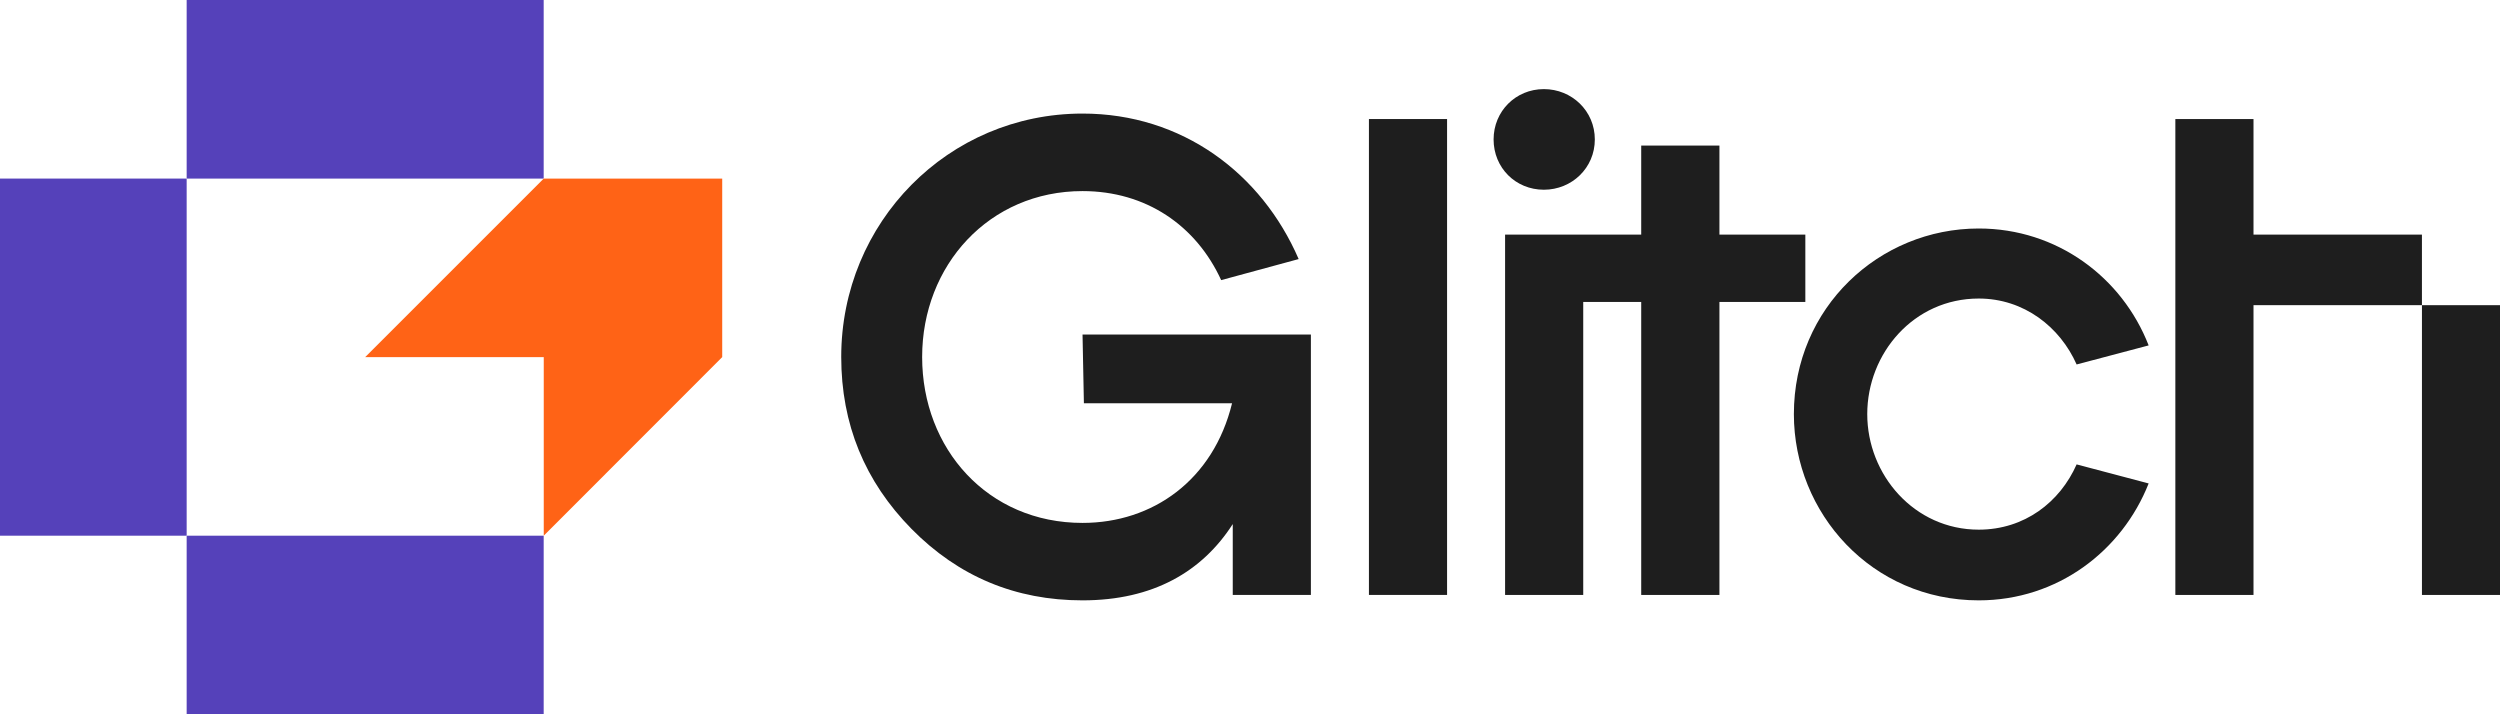
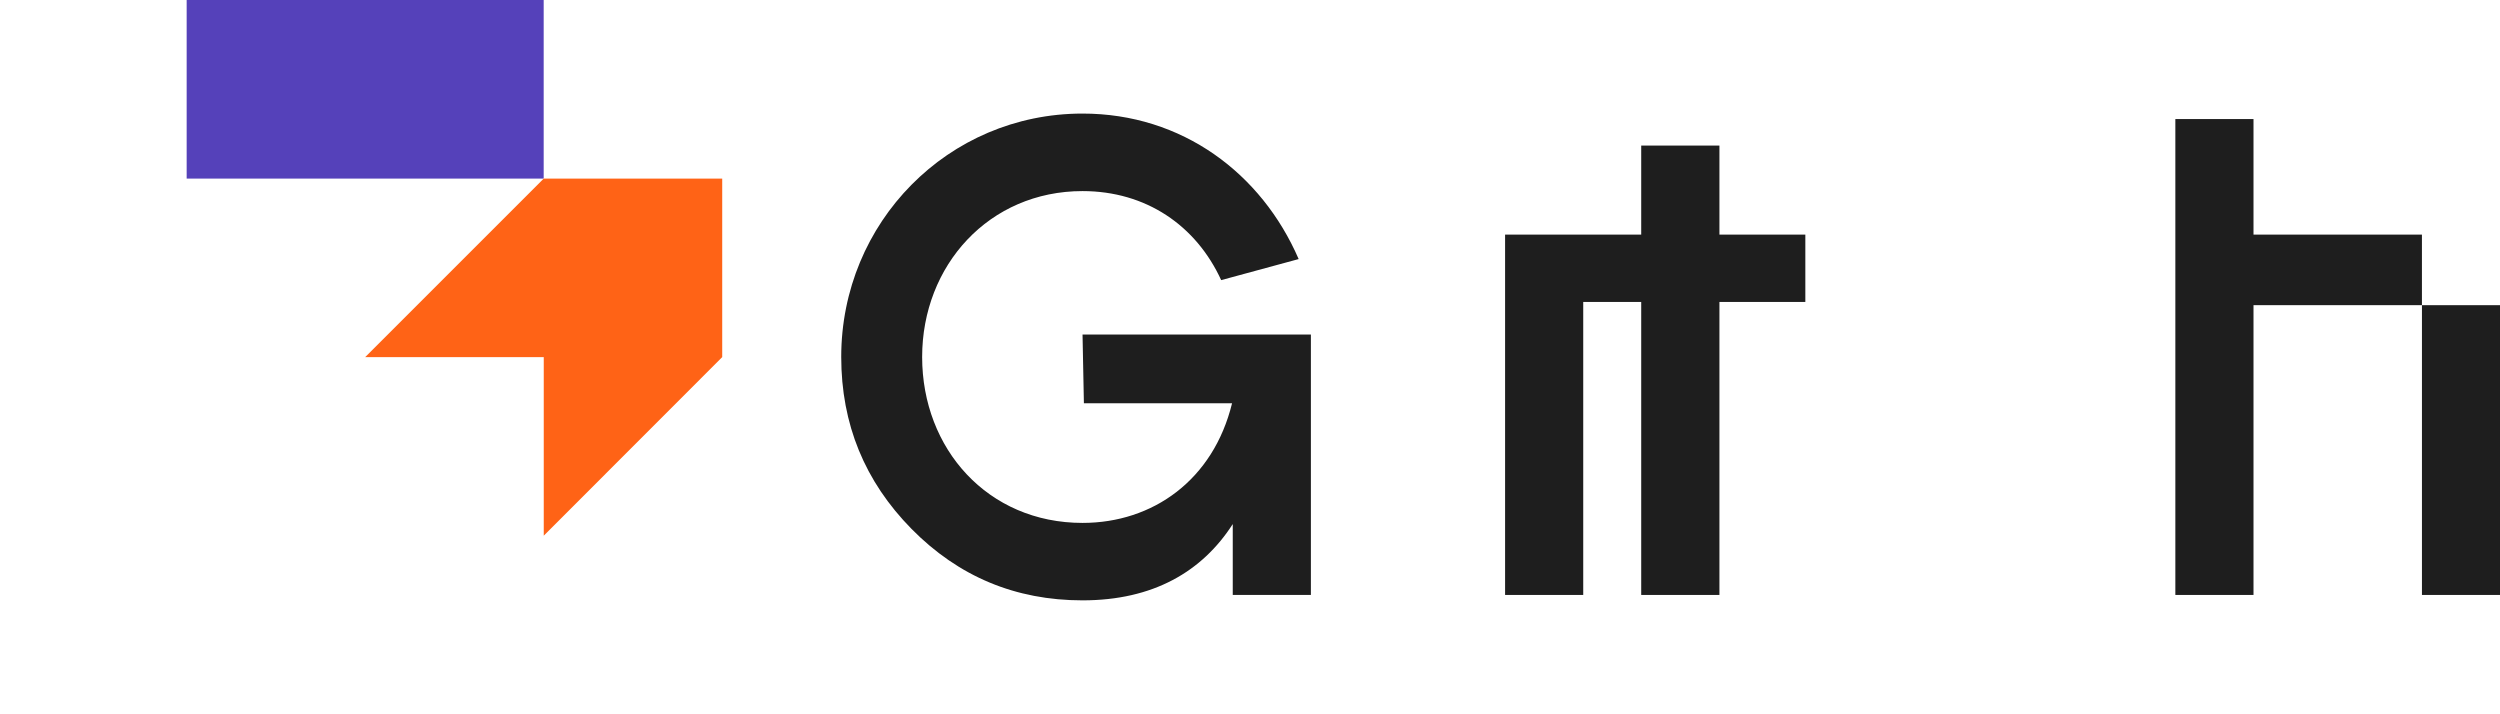
<svg xmlns="http://www.w3.org/2000/svg" width="140" height="40" viewBox="0 0 140 40" fill="none">
  <g id="Group 1000005768">
    <g id="Group">
-       <path id="Vector" d="M76.66 6.666V33.316H81.036V6.666H76.66Z" fill="#1E1E1E" />
      <path id="Vector_2" d="M60.622 18.737L60.698 22.584H68.995C67.946 26.878 64.561 29.283 60.622 29.283C55.306 29.283 51.64 25.126 51.64 19.992C51.64 14.858 55.389 10.701 60.622 10.701C64.176 10.701 66.98 12.626 68.386 15.687L72.725 14.508C70.649 9.71 66.205 6.36 60.622 6.36C53.093 6.36 47.109 12.457 47.109 19.988C47.109 23.745 48.421 26.954 51.049 29.622C53.676 32.286 56.866 33.62 60.622 33.62C64.583 33.62 67.326 32.005 69.034 29.348V33.317H73.41V18.734H60.622V18.737Z" fill="#1E1E1E" />
-       <path id="Vector_3" d="M110.809 33.62C104.825 33.62 100.457 28.745 100.457 23.19C100.457 17.219 105.24 12.796 110.809 12.796C115.192 12.796 118.839 15.528 120.324 19.343L116.291 20.41C115.361 18.312 113.342 16.718 110.809 16.718C107.172 16.718 104.566 19.786 104.566 23.19C104.566 26.593 107.201 29.661 110.809 29.661C113.375 29.661 115.357 28.118 116.291 26.006L120.324 27.073C118.835 30.844 115.231 33.62 110.809 33.62Z" fill="#1E1E1E" />
      <g id="Group_2">
-         <path id="Vector_4" d="M86.456 10.625C88.023 10.625 89.31 9.406 89.31 7.809C89.31 6.212 88.023 4.99 86.456 4.99C84.888 4.99 83.641 6.223 83.641 7.809C83.641 9.395 84.873 10.625 86.456 10.625Z" fill="#1E1E1E" />
        <path id="Vector_5" d="M96.288 13.138V8.152H91.908V13.138H84.285V33.317H88.661V16.909H91.908V33.317H96.288V16.909H101.099V13.138H96.288Z" fill="#1E1E1E" />
      </g>
      <g id="Group_3">
        <path id="Vector_6" d="M140.004 17.09H135.629V33.317H140.004V17.09Z" fill="#1E1E1E" />
        <path id="Vector_7" d="M126.196 13.138V6.667H121.82V33.317H126.196V17.089H135.628V13.138H126.196Z" fill="#1E1E1E" />
      </g>
    </g>
    <g id="Group_4">
-       <path id="Vector_8" d="M30.446 29.999H10.453V40H30.446V29.999Z" fill="#5541BA" />
      <path id="Vector_9" d="M30.446 0H10.453V10.001H30.446V0Z" fill="#5541BA" />
-       <path id="Vector_10" d="M10.453 10H0V29.999H10.453V10Z" fill="#5541BA" />
      <path id="Vector_11" d="M30.45 10L20.451 19.998H30.45V29.999L40.444 19.998V10H30.45Z" fill="#FF6316" />
    </g>
  </g>
</svg>